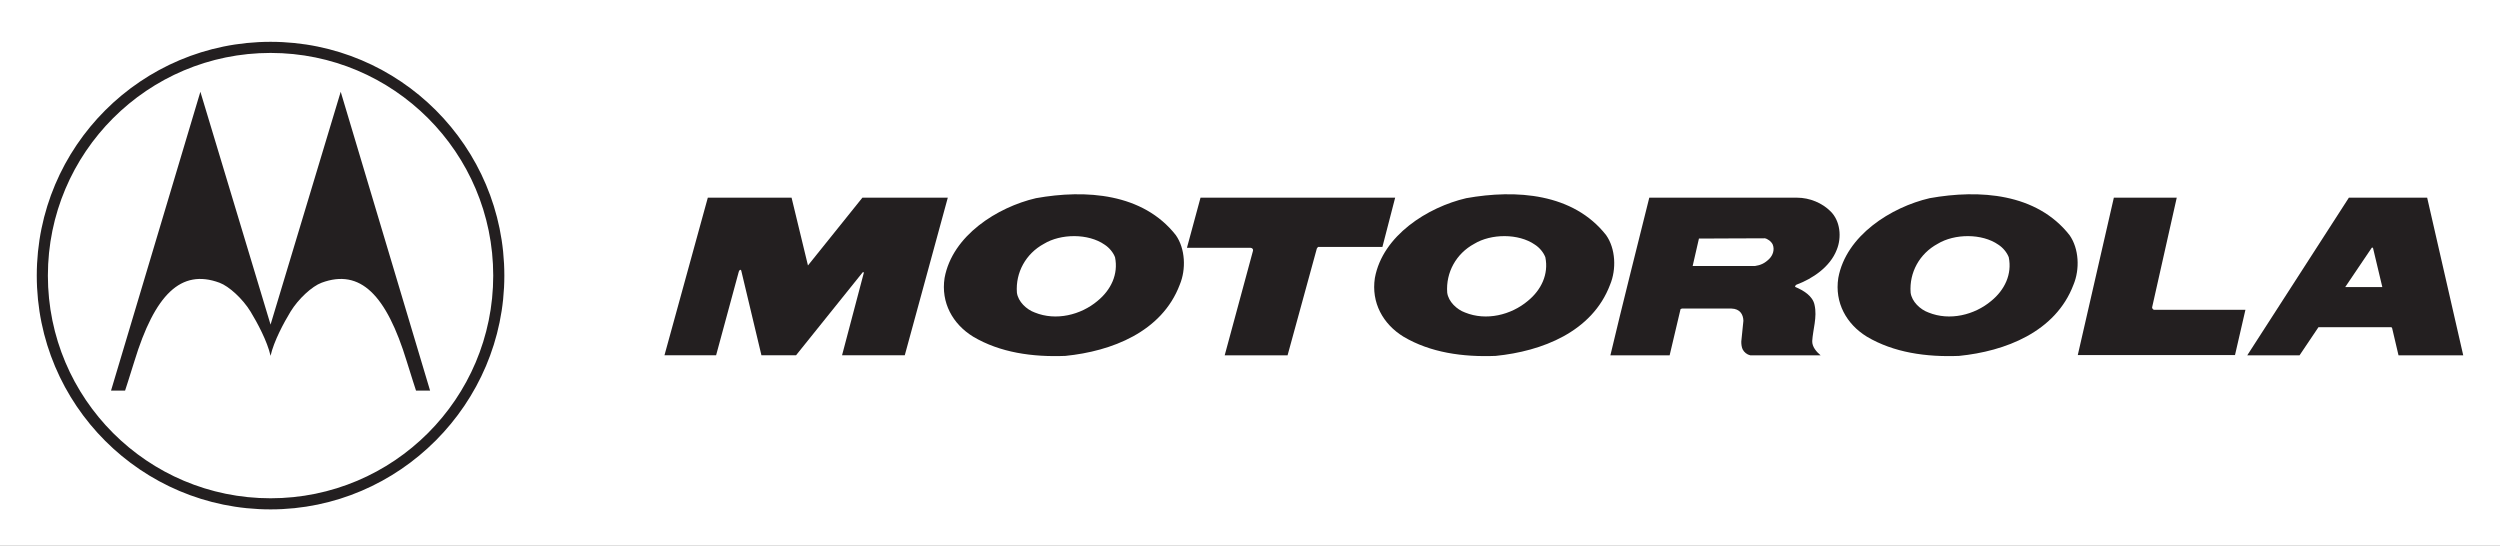
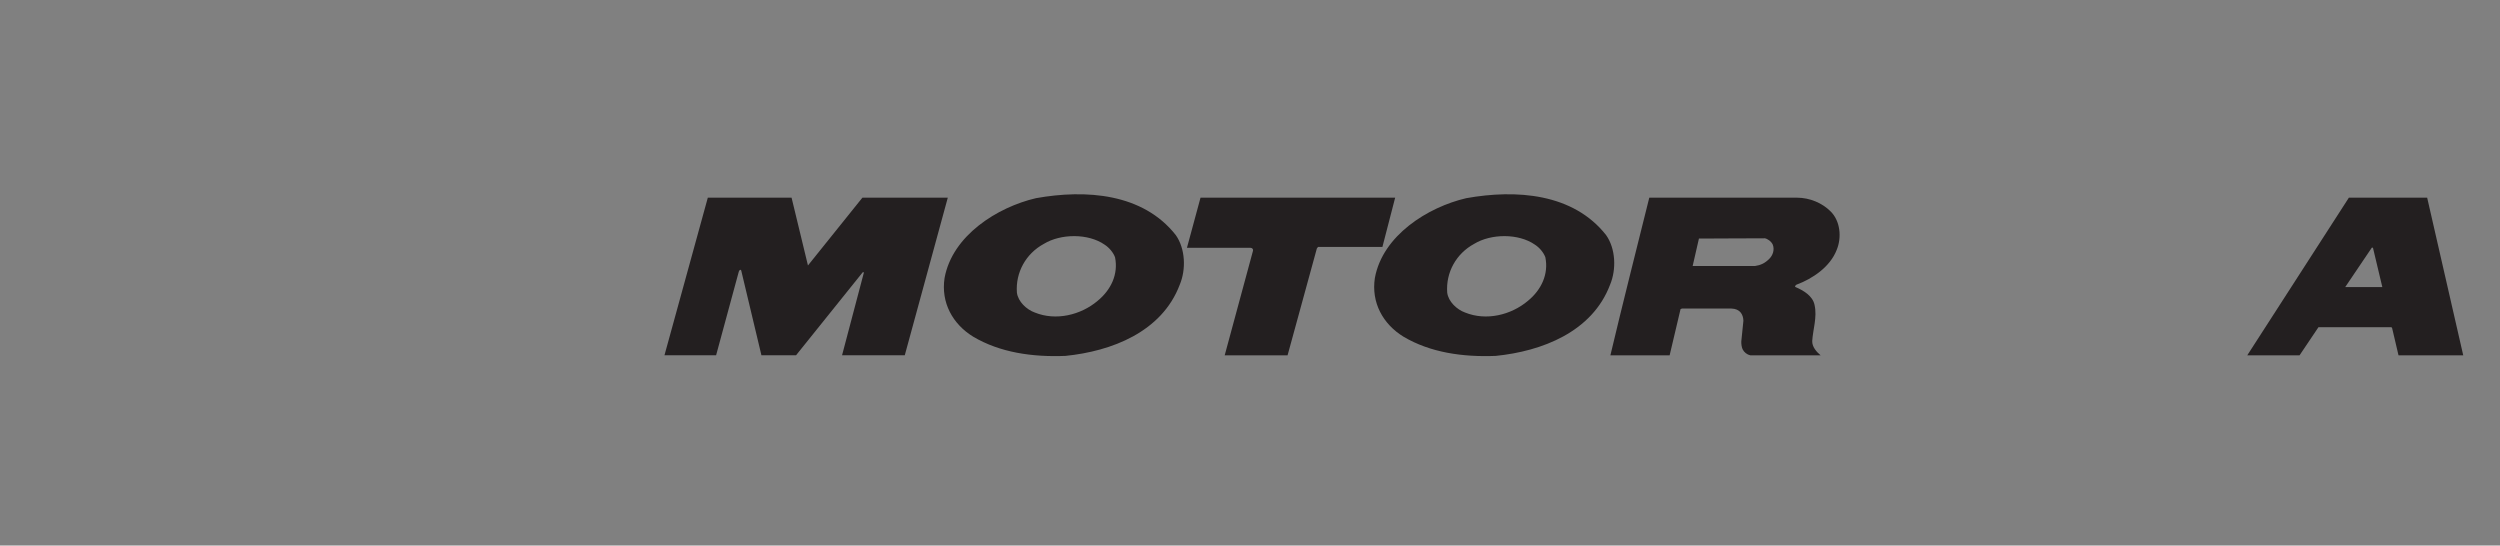
<svg xmlns="http://www.w3.org/2000/svg" xmlns:ns1="http://www.inkscape.org/namespaces/inkscape" xmlns:ns2="http://sodipodi.sourceforge.net/DTD/sodipodi-0.dtd" id="svg2" version="1.1" ns1:version="0.48.3.1 r9886" width="240.945" height="52.579" xml:space="preserve" ns2:docname="Motorola.svg">
  <rect width="100%" height="100%" fill="#808080" stroke="none" />
  <defs id="defs6" />
  <ns2:namedview pagecolor="#ffffff" bordercolor="#666666" borderopacity="1" objecttolerance="10" gridtolerance="10" guidetolerance="10" ns1:pageopacity="0" ns1:pageshadow="2" ns1:window-width="1570" ns1:window-height="1078" id="namedview4" showgrid="false" ns1:zoom="5.5052272" ns1:cx="121.25" ns1:cy="80.089475" ns1:window-x="49" ns1:window-y="24" ns1:window-maximized="0" ns1:current-layer="g10" fit-margin-top="0" fit-margin-left="0" fit-margin-right="0" fit-margin-bottom="0" />
  <g id="g10" ns1:groupmode="layer" ns1:label="ink_ext_XXXXXX" transform="matrix(1.25,0,0,-1.25,0,52.579)">
    <g id="g3080">
-       <path d="m 0,0 192.756,0 0,42.063 -192.756,0 L 0,0 z" style="fill:#ffffff;fill-opacity:1;fill-rule:evenodd;stroke:none" id="path14" ns1:connector-curvature="0" />
      <path d="m 180.823,19.931 2.049,3.035 c 0.039,0.016 0.083,0.009 0.095,-0.029 l 0.716,-3.006 c -0.953,0 -1.907,0 -2.86,0 z m 3.528,-3.094 c 0.043,0.005 0.072,-0.035 0.09,-0.083 l 0.49,-2.086 4.99,0 -2.781,12.154 -6.036,0 -7.835,-12.154 4.032,0 1.458,2.168 5.592,0" style="fill:#231f20;fill-opacity:1;fill-rule:evenodd;stroke:none" id="path16" ns1:connector-curvature="0" />
      <path d="m 133.104,23.678 0,0 -2.112,-0.008 -0.485,-2.118 4.798,0 c 0.447,0.065 0.766,0.211 1.111,0.555 0.28,0.281 0.42,0.702 0.267,1.097 -0.114,0.256 -0.42,0.457 -0.612,0.486 l -2.967,-0.011 z m -0.128,3.144 5.571,0 c 1.001,0 1.958,-0.421 2.584,-1.047 0.765,-0.739 0.88,-2.016 0.485,-2.973 -0.511,-1.327 -1.876,-2.234 -3.115,-2.693 -0.051,-0.051 -0.152,-0.115 -0.063,-0.179 0.6,-0.255 1.327,-0.675 1.468,-1.378 0.216,-0.944 -0.128,-1.894 -0.179,-2.788 -0.013,-0.447 0.331,-0.829 0.644,-1.096 l -5.423,0 c -0.243,0.051 -0.473,0.232 -0.587,0.461 -0.08,0.18 -0.105,0.386 -0.103,0.604 l 0.162,1.596 c -0.011,0.487 -0.264,0.924 -0.914,0.943 l -3.828,0 -0.104,-0.043 -0.841,-3.561 -4.568,0 c 0.957,4.032 2.003,8.147 2.999,12.154 l 5.812,0" style="fill:#231f20;fill-opacity:1;fill-rule:evenodd;stroke:none" id="path18" ns1:connector-curvature="0" />
      <path d="m 84.62,18.86 0,0 c 1.034,0.842 1.621,2.054 1.352,3.369 -0.14,0.369 -0.446,0.74 -0.803,0.97 -1.263,0.88 -3.382,0.855 -4.683,0.063 -1.391,-0.752 -2.195,-2.208 -2.08,-3.764 0.09,-0.689 0.741,-1.302 1.379,-1.531 1.633,-0.664 3.548,-0.191 4.836,0.893 z m 2.747,-2.728 c -1.589,-0.871 -3.449,-1.331 -5.222,-1.509 -2.54,-0.102 -5.041,0.255 -7.108,1.48 -1.583,0.97 -2.501,2.628 -2.208,4.53 0.6,3.279 4.083,5.461 7.044,6.15 3.853,0.689 8.243,0.383 10.782,-2.845 0.74,-1.047 0.804,-2.642 0.306,-3.828 -0.69,-1.825 -2.007,-3.107 -3.595,-3.978" style="fill:#231f20;fill-opacity:1;fill-rule:evenodd;stroke:none" id="path20" ns1:connector-curvature="0" />
-       <path d="m 153.528,18.86 0,0 c 1.033,0.842 1.62,2.054 1.352,3.369 -0.14,0.369 -0.446,0.74 -0.804,0.97 -1.263,0.88 -3.381,0.855 -4.682,0.063 -1.392,-0.752 -2.196,-2.208 -2.081,-3.764 0.089,-0.689 0.741,-1.302 1.379,-1.531 1.633,-0.664 3.546,-0.191 4.836,0.893 z m 2.746,-2.728 c -1.589,-0.871 -3.449,-1.331 -5.222,-1.509 -2.539,-0.102 -5.041,0.255 -7.108,1.48 -1.582,0.97 -2.501,2.628 -2.207,4.53 0.599,3.279 4.083,5.461 7.044,6.15 3.853,0.689 8.243,0.383 10.782,-2.845 0.74,-1.047 0.804,-2.642 0.307,-3.828 -0.69,-1.825 -2.007,-3.107 -3.596,-3.978" style="fill:#231f20;fill-opacity:1;fill-rule:evenodd;stroke:none" id="path22" ns1:connector-curvature="0" />
      <path d="m 69.76,14.669 -4.836,0 1.684,6.378 c -0.013,0.038 -0.051,0.025 -0.089,0.025 l -5.143,-6.403 -2.667,0 -1.557,6.531 c -0.006,0.021 -0.041,0.067 -0.064,0.064 -0.022,-0.003 -0.09,-0.032 -0.127,-0.153 -0.038,-0.121 -1.748,-6.442 -1.748,-6.442 l -3.981,0 3.343,12.154 6.457,0 1.264,-5.227 4.198,5.227 6.584,0 -3.318,-12.154 0,0" style="fill:#231f20;fill-opacity:1;fill-rule:evenodd;stroke:none" id="path24" ns1:connector-curvature="0" />
      <path d="m 91.517,22.959 1.046,3.863 15.007,0 -0.983,-3.8 -4.964,0 -0.09,-0.116 -2.258,-8.239 -4.848,0 2.182,8.061 c 0.032,0.118 -0.048,0.216 -0.191,0.23 l -4.9,0 0,0" style="fill:#231f20;fill-opacity:1;fill-rule:evenodd;stroke:none" id="path26" ns1:connector-curvature="0" />
-       <path d="m 160.202,14.687 2.781,12.136 4.85,0 -1.902,-8.467 c 0.013,-0.077 0.064,-0.166 0.153,-0.179 l 7.044,0 -0.804,-3.49 -12.122,0 0,0" style="fill:#231f20;fill-opacity:1;fill-rule:evenodd;stroke:none" id="path28" ns1:connector-curvature="0" />
      <path d="m 117.797,18.86 0,0 c 1.034,0.842 1.621,2.054 1.353,3.369 -0.14,0.369 -0.446,0.74 -0.804,0.97 -1.263,0.88 -3.381,0.855 -4.683,0.063 -1.391,-0.752 -2.195,-2.208 -2.08,-3.764 0.089,-0.689 0.74,-1.302 1.378,-1.531 1.633,-0.664 3.547,-0.191 4.836,0.893 z m 2.748,-2.728 c -1.589,-0.871 -3.449,-1.331 -5.223,-1.509 -2.539,-0.102 -5.041,0.255 -7.108,1.48 -1.583,0.97 -2.501,2.628 -2.208,4.53 0.601,3.279 4.084,5.461 7.044,6.15 3.854,0.689 8.244,0.383 10.783,-2.845 0.741,-1.047 0.804,-2.642 0.307,-3.828 -0.689,-1.825 -2.007,-3.107 -3.595,-3.978" style="fill:#231f20;fill-opacity:1;fill-rule:evenodd;stroke:none" id="path30" ns1:connector-curvature="0" />
-       <path d="m 20.861,2.788 c -9.956,0 -18.026,8.07 -18.026,18.025 0,9.956 8.071,18.026 18.026,18.026 9.955,0 18.025,-8.07 18.025,-18.026 0,-9.848 -8.07,-18.025 -18.025,-18.025 z m 0,0.857 0,0 c 9.482,0 17.168,7.687 17.168,17.168 0,9.482 -7.687,17.169 -17.168,17.169 -9.482,0 -17.169,-7.686 -17.169,-17.169 0,-9.482 7.687,-17.168 17.169,-17.168" style="fill:#231f20;fill-opacity:1;fill-rule:evenodd;stroke:none" id="path32" ns1:connector-curvature="0" />
-       <path d="m 20.861,17.037 5.409,17.95 6.89,-23.04 -1.084,0 c 0,0 -0.385,1.177 -0.714,2.252 -1.575,5.15 -3.588,7.165 -6.564,6.066 -0.74,-0.273 -1.796,-1.245 -2.398,-2.232 -0.509,-0.836 -1.288,-2.277 -1.539,-3.404 -0.252,1.127 -1.03,2.568 -1.54,3.404 -0.602,0.987 -1.658,1.959 -2.398,2.232 -2.975,1.099 -4.99,-0.916 -6.565,-6.066 -0.329,-1.075 -0.714,-2.252 -0.714,-2.252 l -1.083,0 6.889,23.04 5.41,-17.95 0,0" style="fill:#231f20;fill-opacity:1;fill-rule:evenodd;stroke:none" id="path34" ns1:connector-curvature="0" />
    </g>
  </g>
</svg>